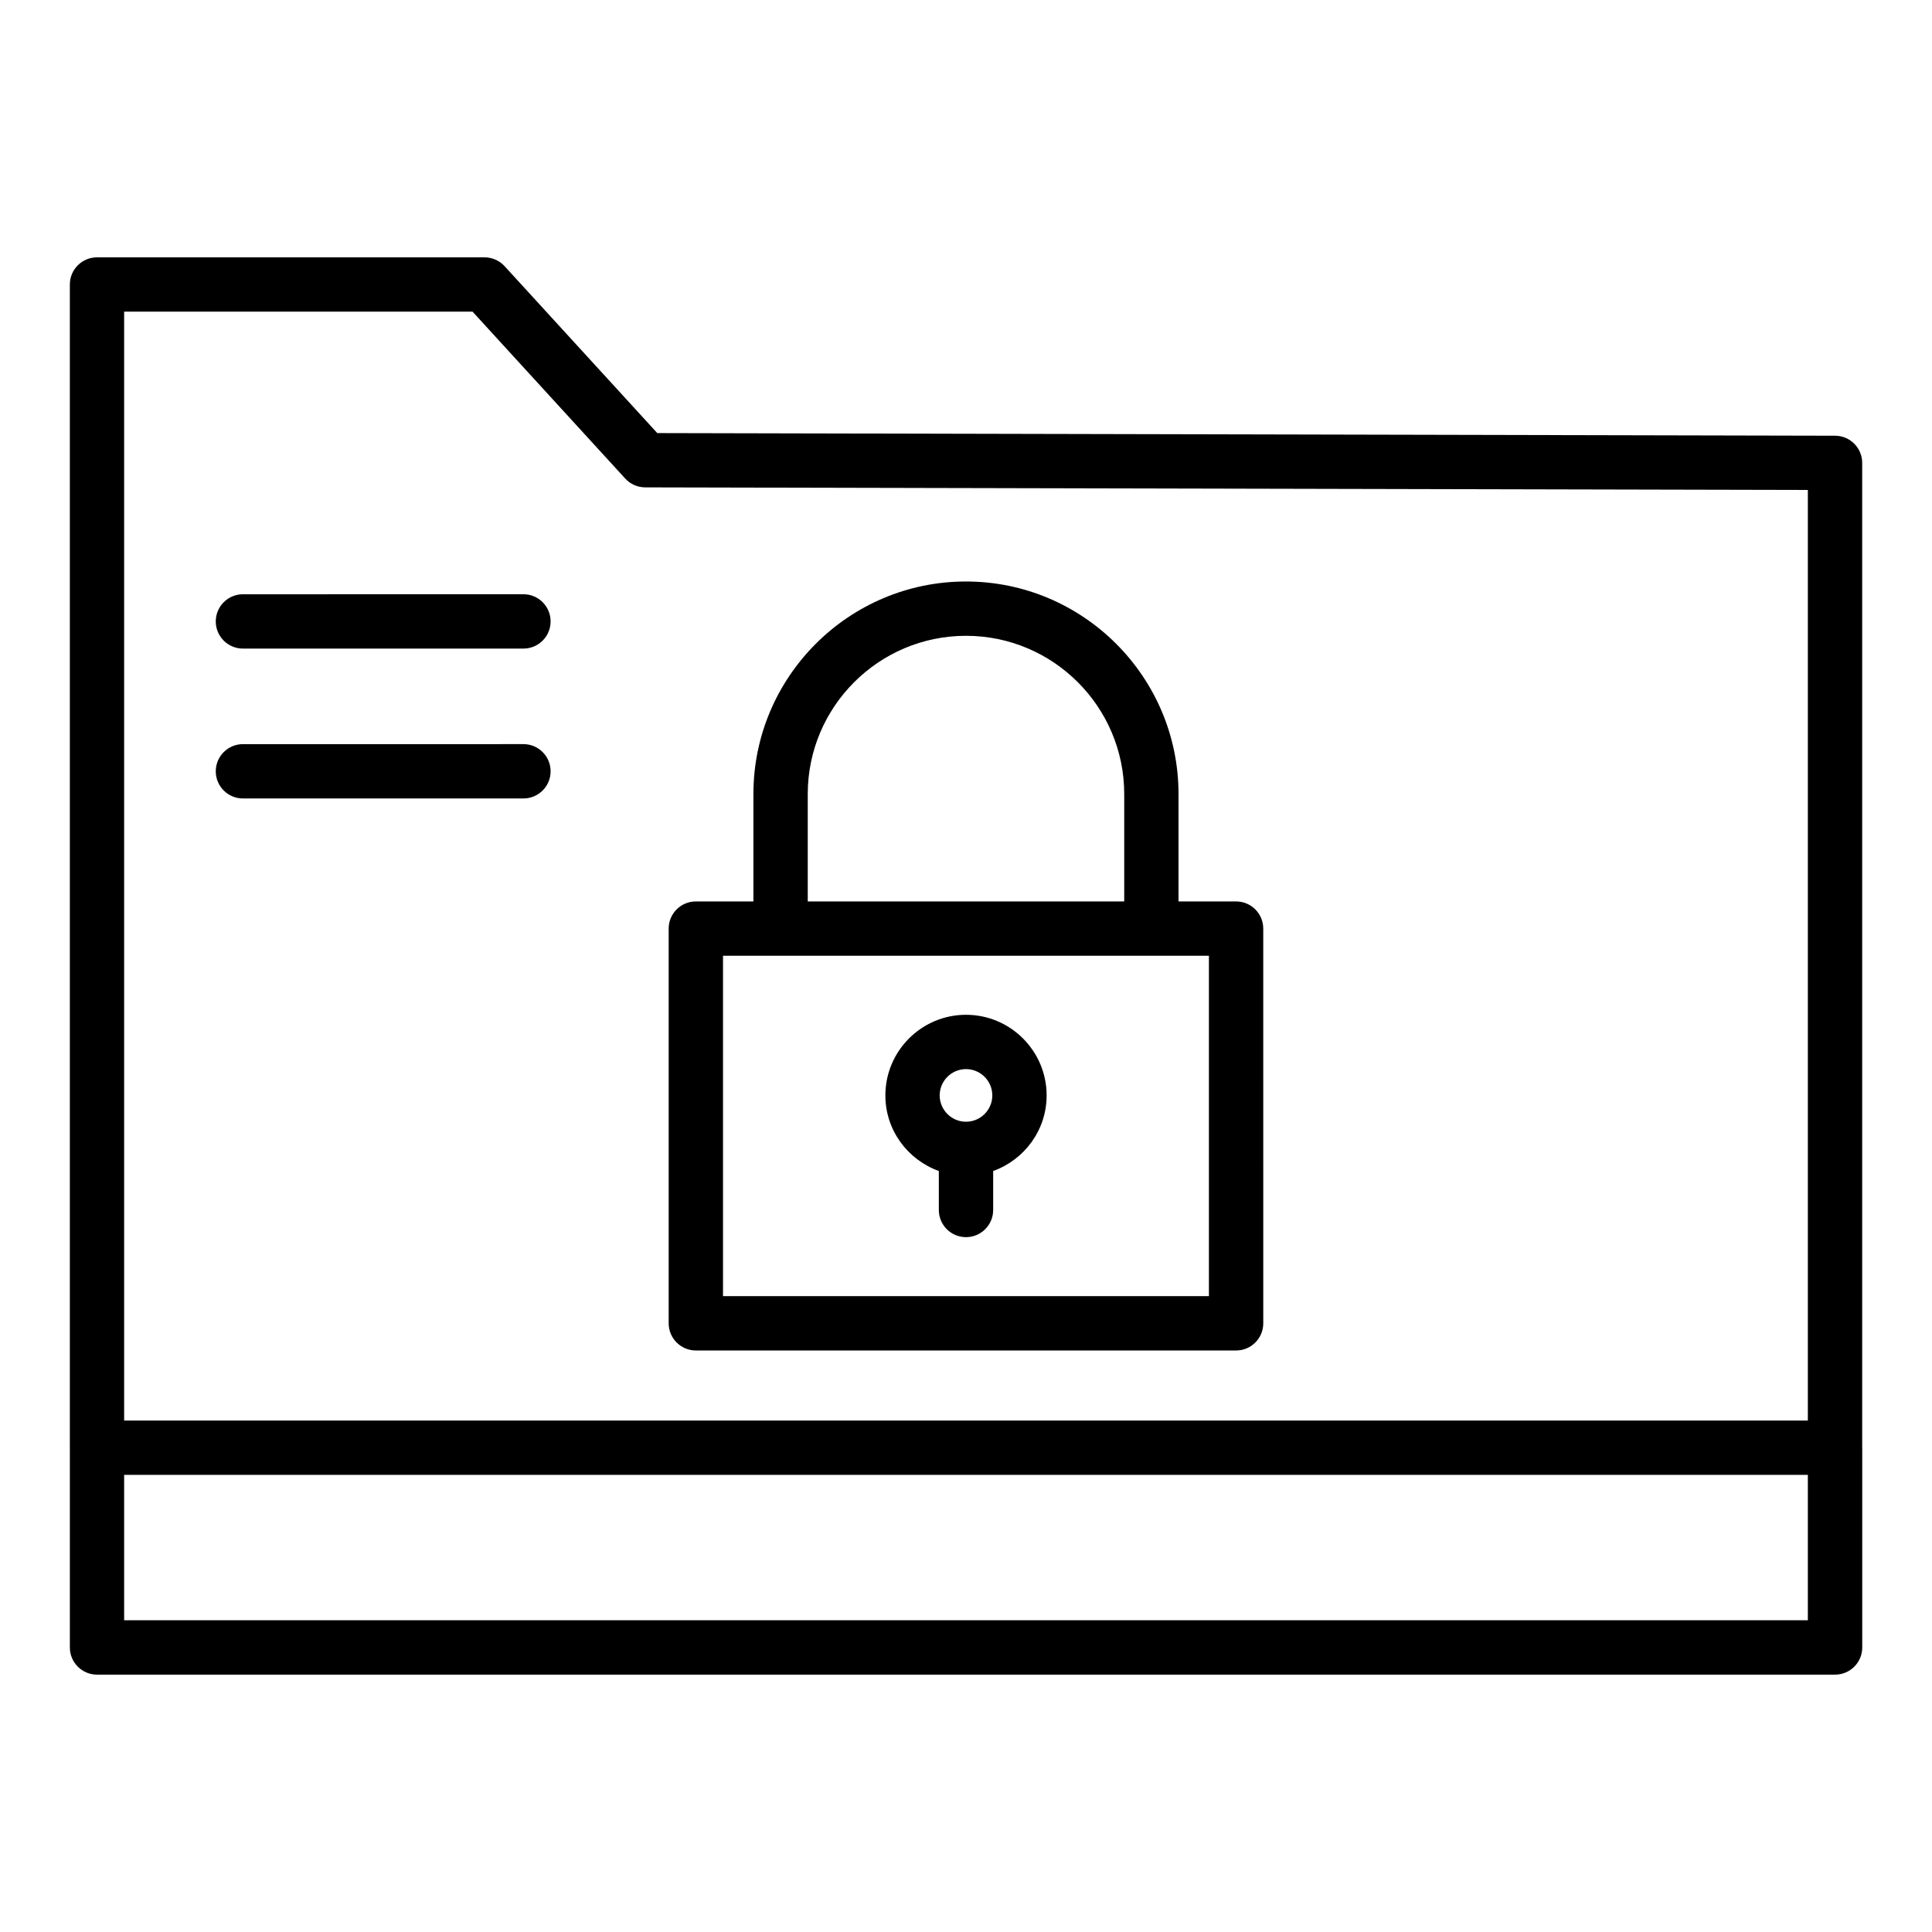
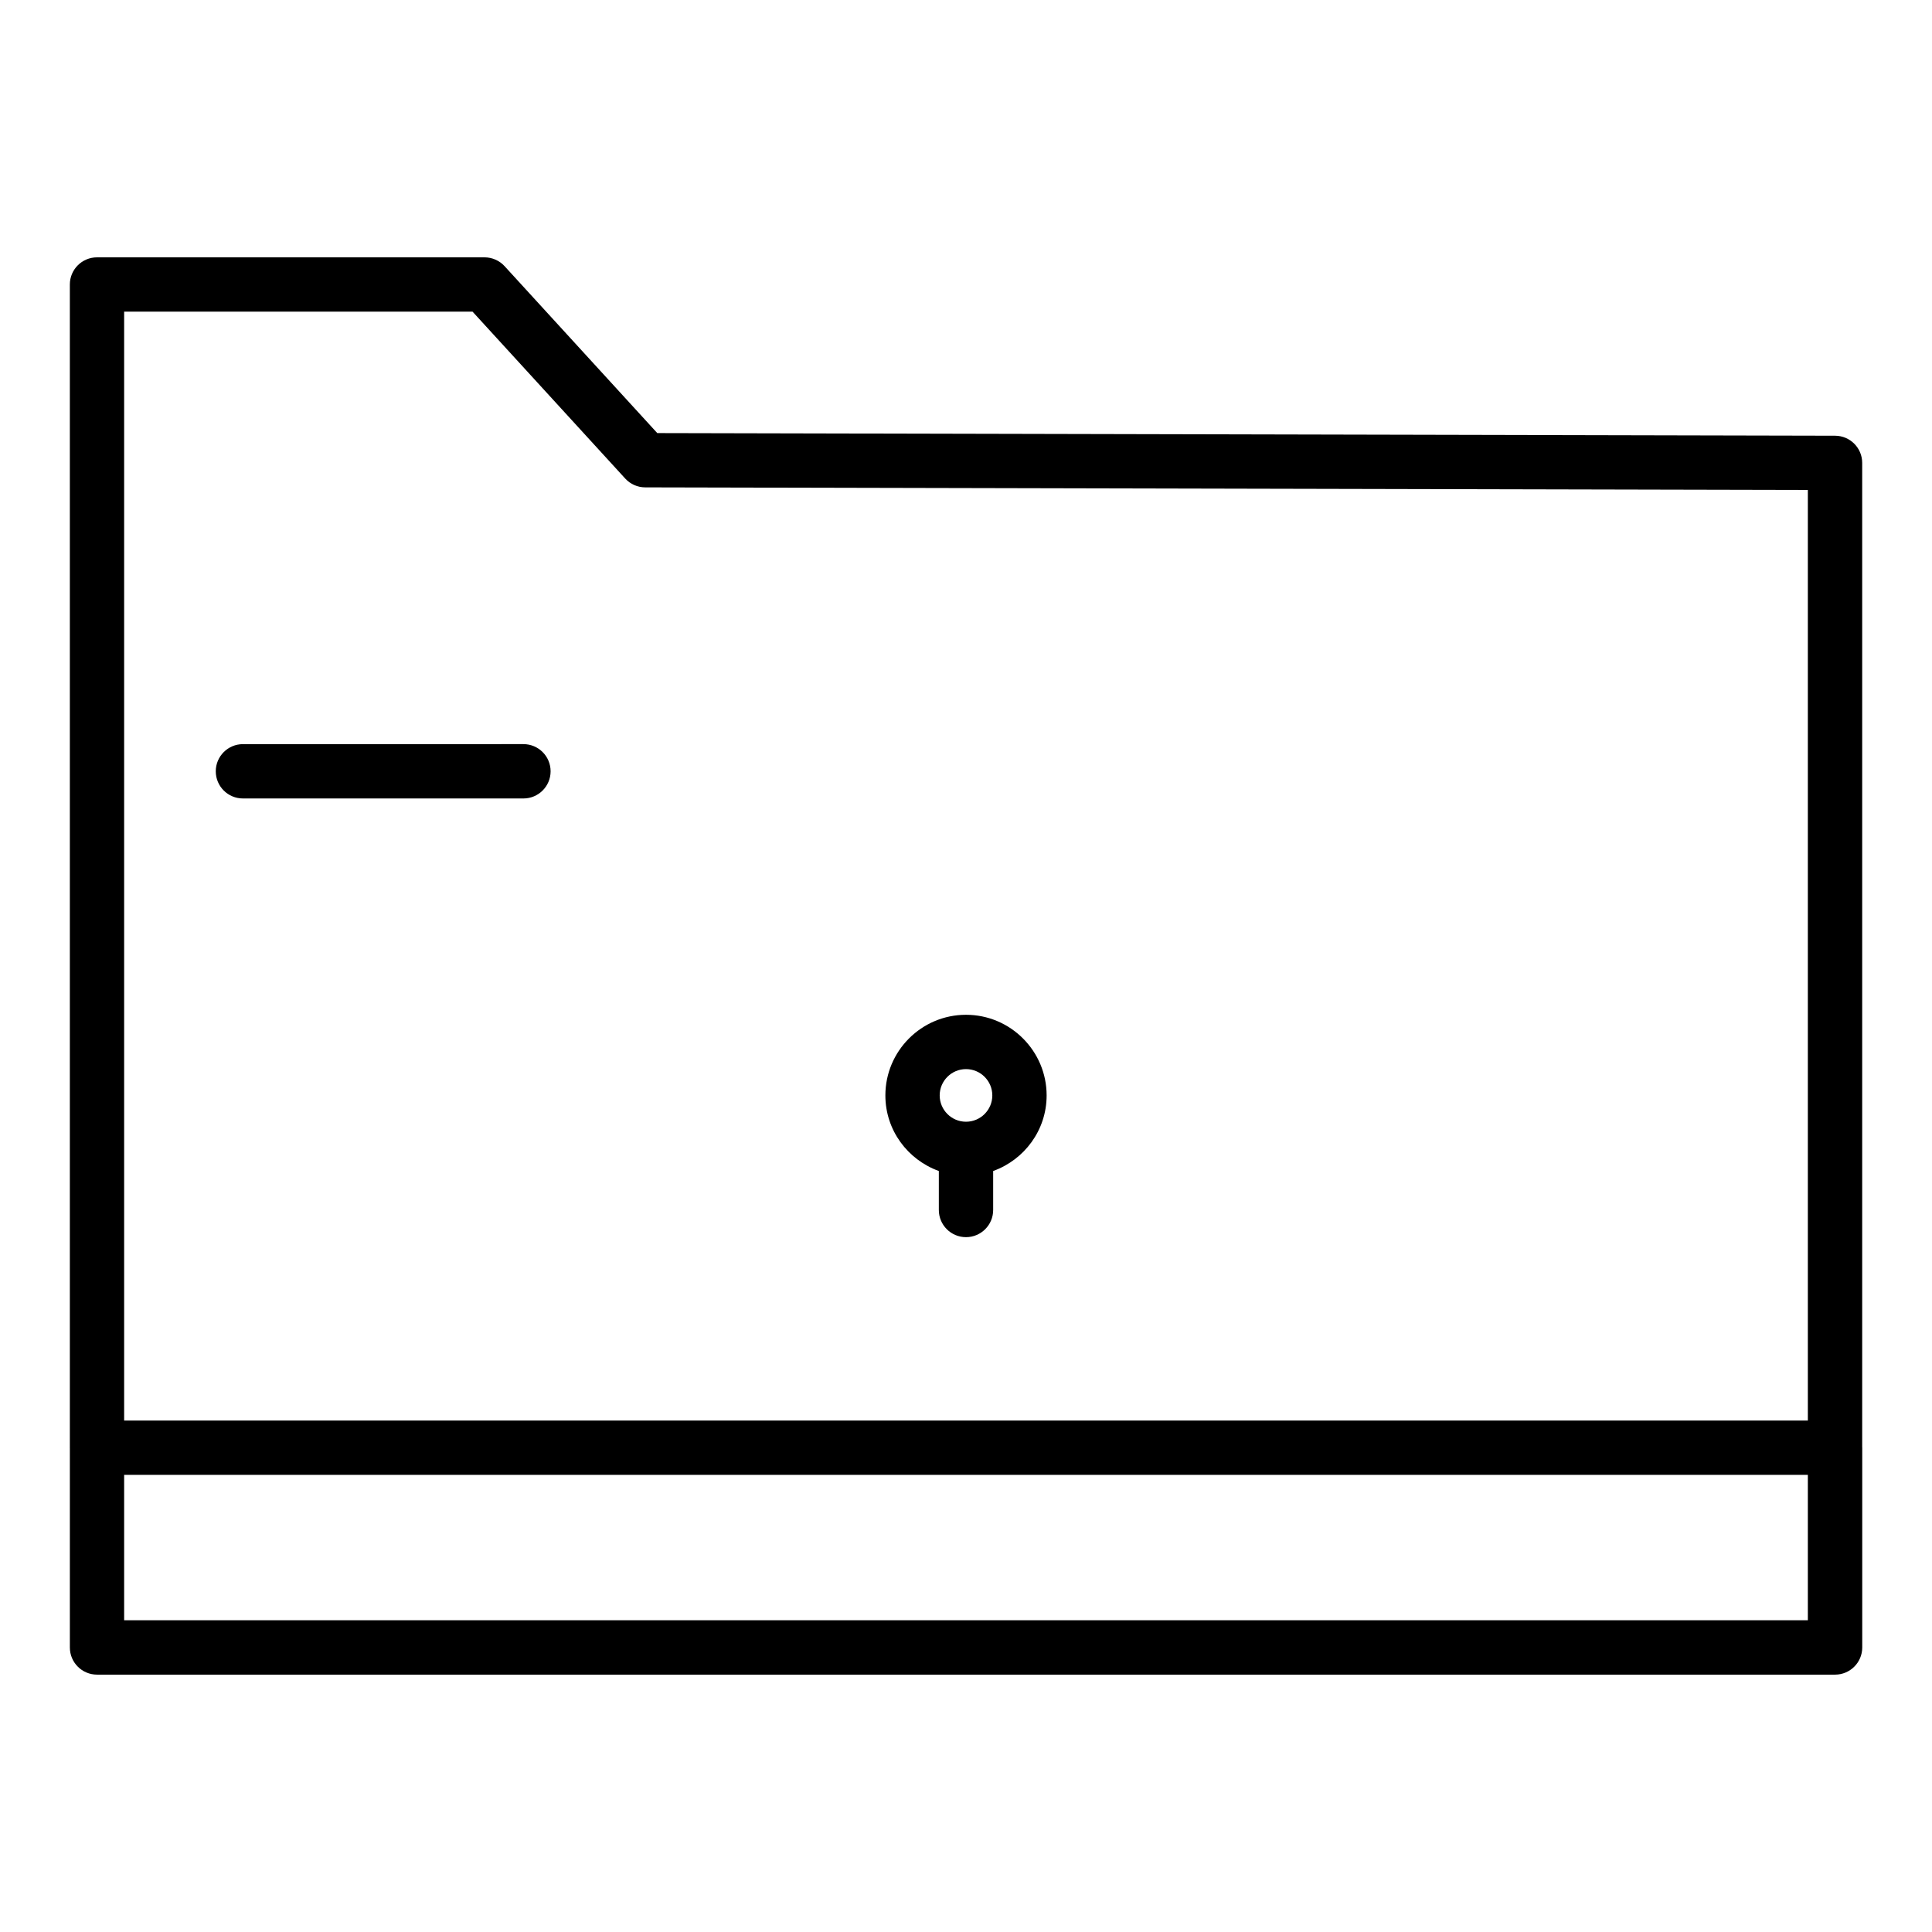
<svg xmlns="http://www.w3.org/2000/svg" fill="#000000" width="800px" height="800px" version="1.1" viewBox="144 144 512 512">
  <g>
    <path d="m637.5 527.59v-260.92c0-3.969-3.211-7.188-7.184-7.199l-312.13-0.699-40.465-44.234c-1.363-1.488-3.297-2.34-5.312-2.34h-102.7c-3.977 0-7.199 3.223-7.199 7.199v308.19c0 0.023-0.012 0.043-0.012 0.07 0 0.023 0.012 0.047 0.016 0.07v52.867c0 3.977 3.219 7.199 7.199 7.199h460.6c3.977 0 7.199-3.223 7.199-7.199v-52.867c-0.004-0.027 0.008-0.047 0.008-0.07 0-0.027-0.012-0.047-0.012-0.07zm-368.27-301 40.457 44.227c1.363 1.488 3.281 2.336 5.301 2.34l308.11 0.691v246.61h-446.2v-293.87zm-92.332 346.8v-38.543h446.2v38.543z" />
-     <path d="m208.38 315.88h74.336c3.977 0 7.199-3.223 7.199-7.199 0-3.977-3.219-7.199-7.199-7.199l-74.336 0.004c-3.977 0-7.199 3.223-7.199 7.199 0 3.973 3.219 7.195 7.199 7.195z" />
    <path d="m208.38 355.6h74.336c3.977 0 7.199-3.223 7.199-7.199 0-3.977-3.219-7.199-7.199-7.199l-74.336 0.004c-3.977 0-7.199 3.223-7.199 7.199 0 3.973 3.219 7.195 7.199 7.195z" />
-     <path d="m328.41 501.89h143.17c3.977 0 7.199-3.223 7.199-7.199l-0.004-104.6c0-3.977-3.219-7.199-7.199-7.199h-15.258v-28.461c0-31.059-25.27-56.328-56.328-56.328s-56.328 25.27-56.328 56.328v28.461h-15.258c-3.977 0-7.199 3.223-7.199 7.199v104.6c0.004 3.977 3.223 7.199 7.203 7.199zm29.652-147.46c0-23.121 18.809-41.934 41.934-41.934s41.934 18.812 41.934 41.934v28.461h-83.867zm-22.457 42.855h128.77v90.207h-128.77z" />
    <path d="m400 412.93c-11.781 0-21.367 9.582-21.367 21.367 0 9.246 5.938 17.062 14.168 20.031v10.332c0 3.977 3.219 7.199 7.199 7.199 3.977 0 7.199-3.223 7.199-7.199v-10.332c8.234-2.969 14.168-10.785 14.168-20.031 0-11.781-9.59-21.367-21.367-21.367zm0 14.395c3.844 0 6.973 3.129 6.973 6.973 0 3.848-3.129 6.973-6.973 6.973s-6.973-3.129-6.973-6.973 3.125-6.973 6.973-6.973z" />
  </g>
</svg>